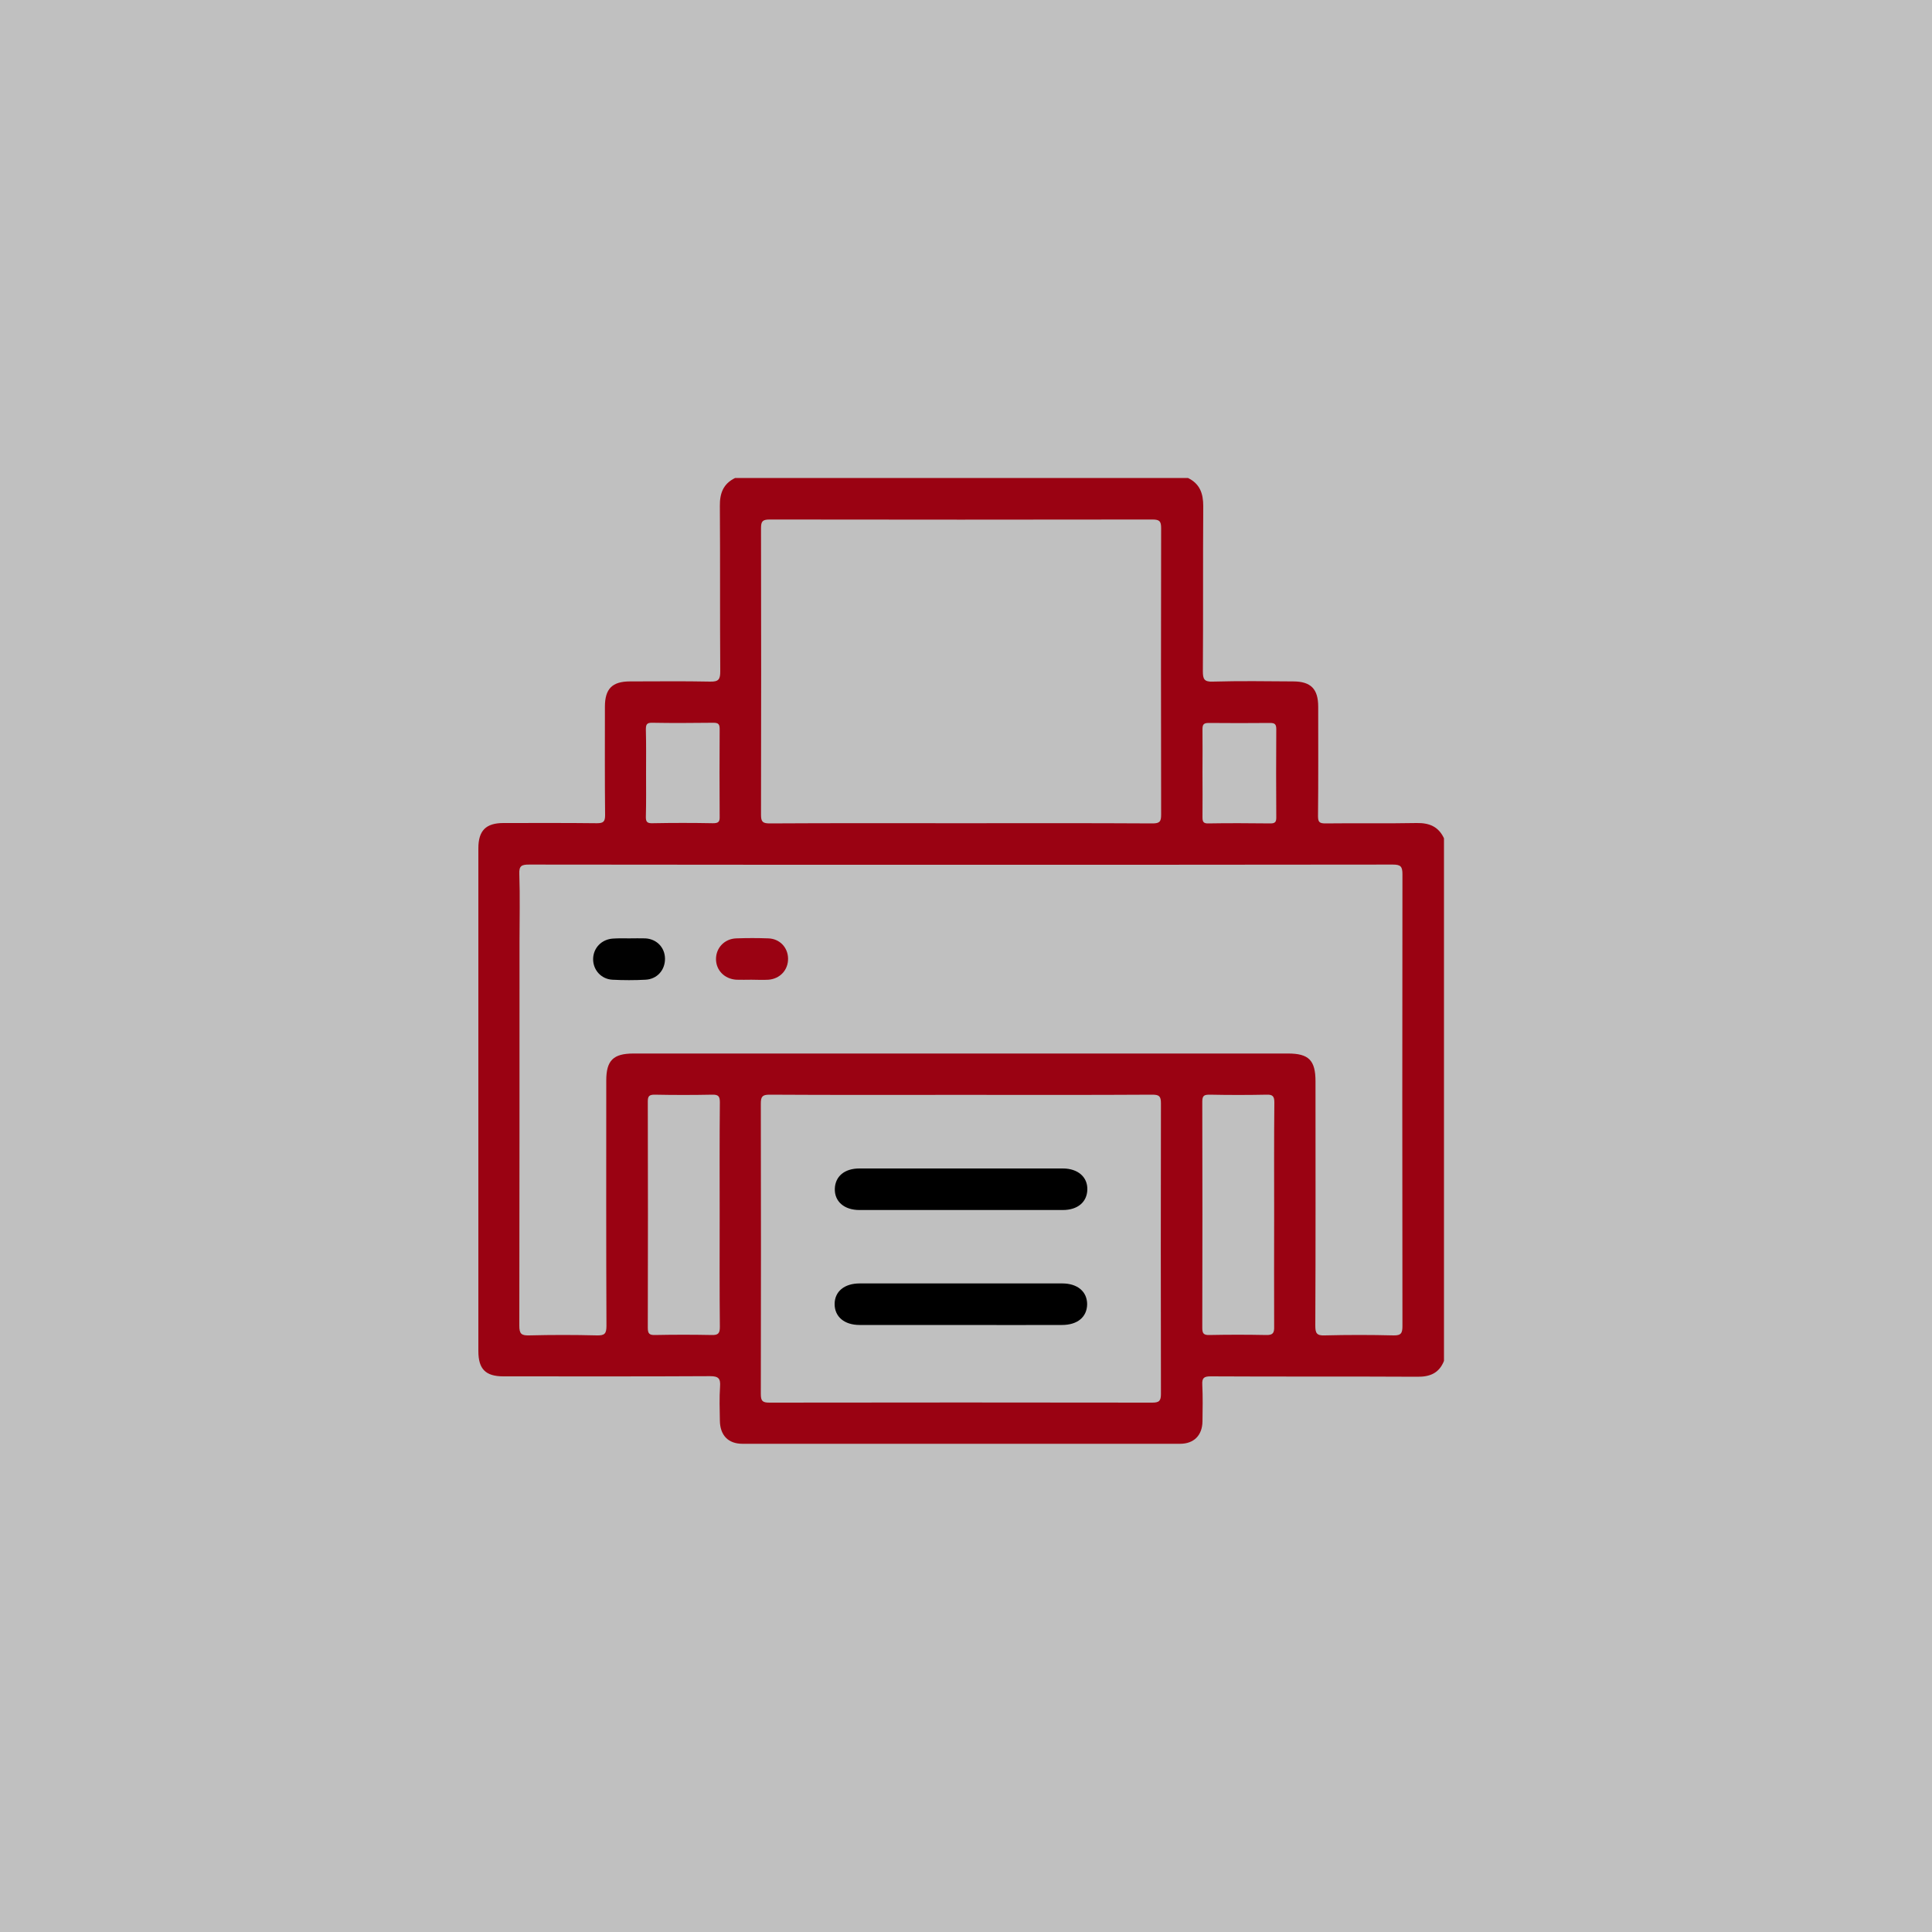
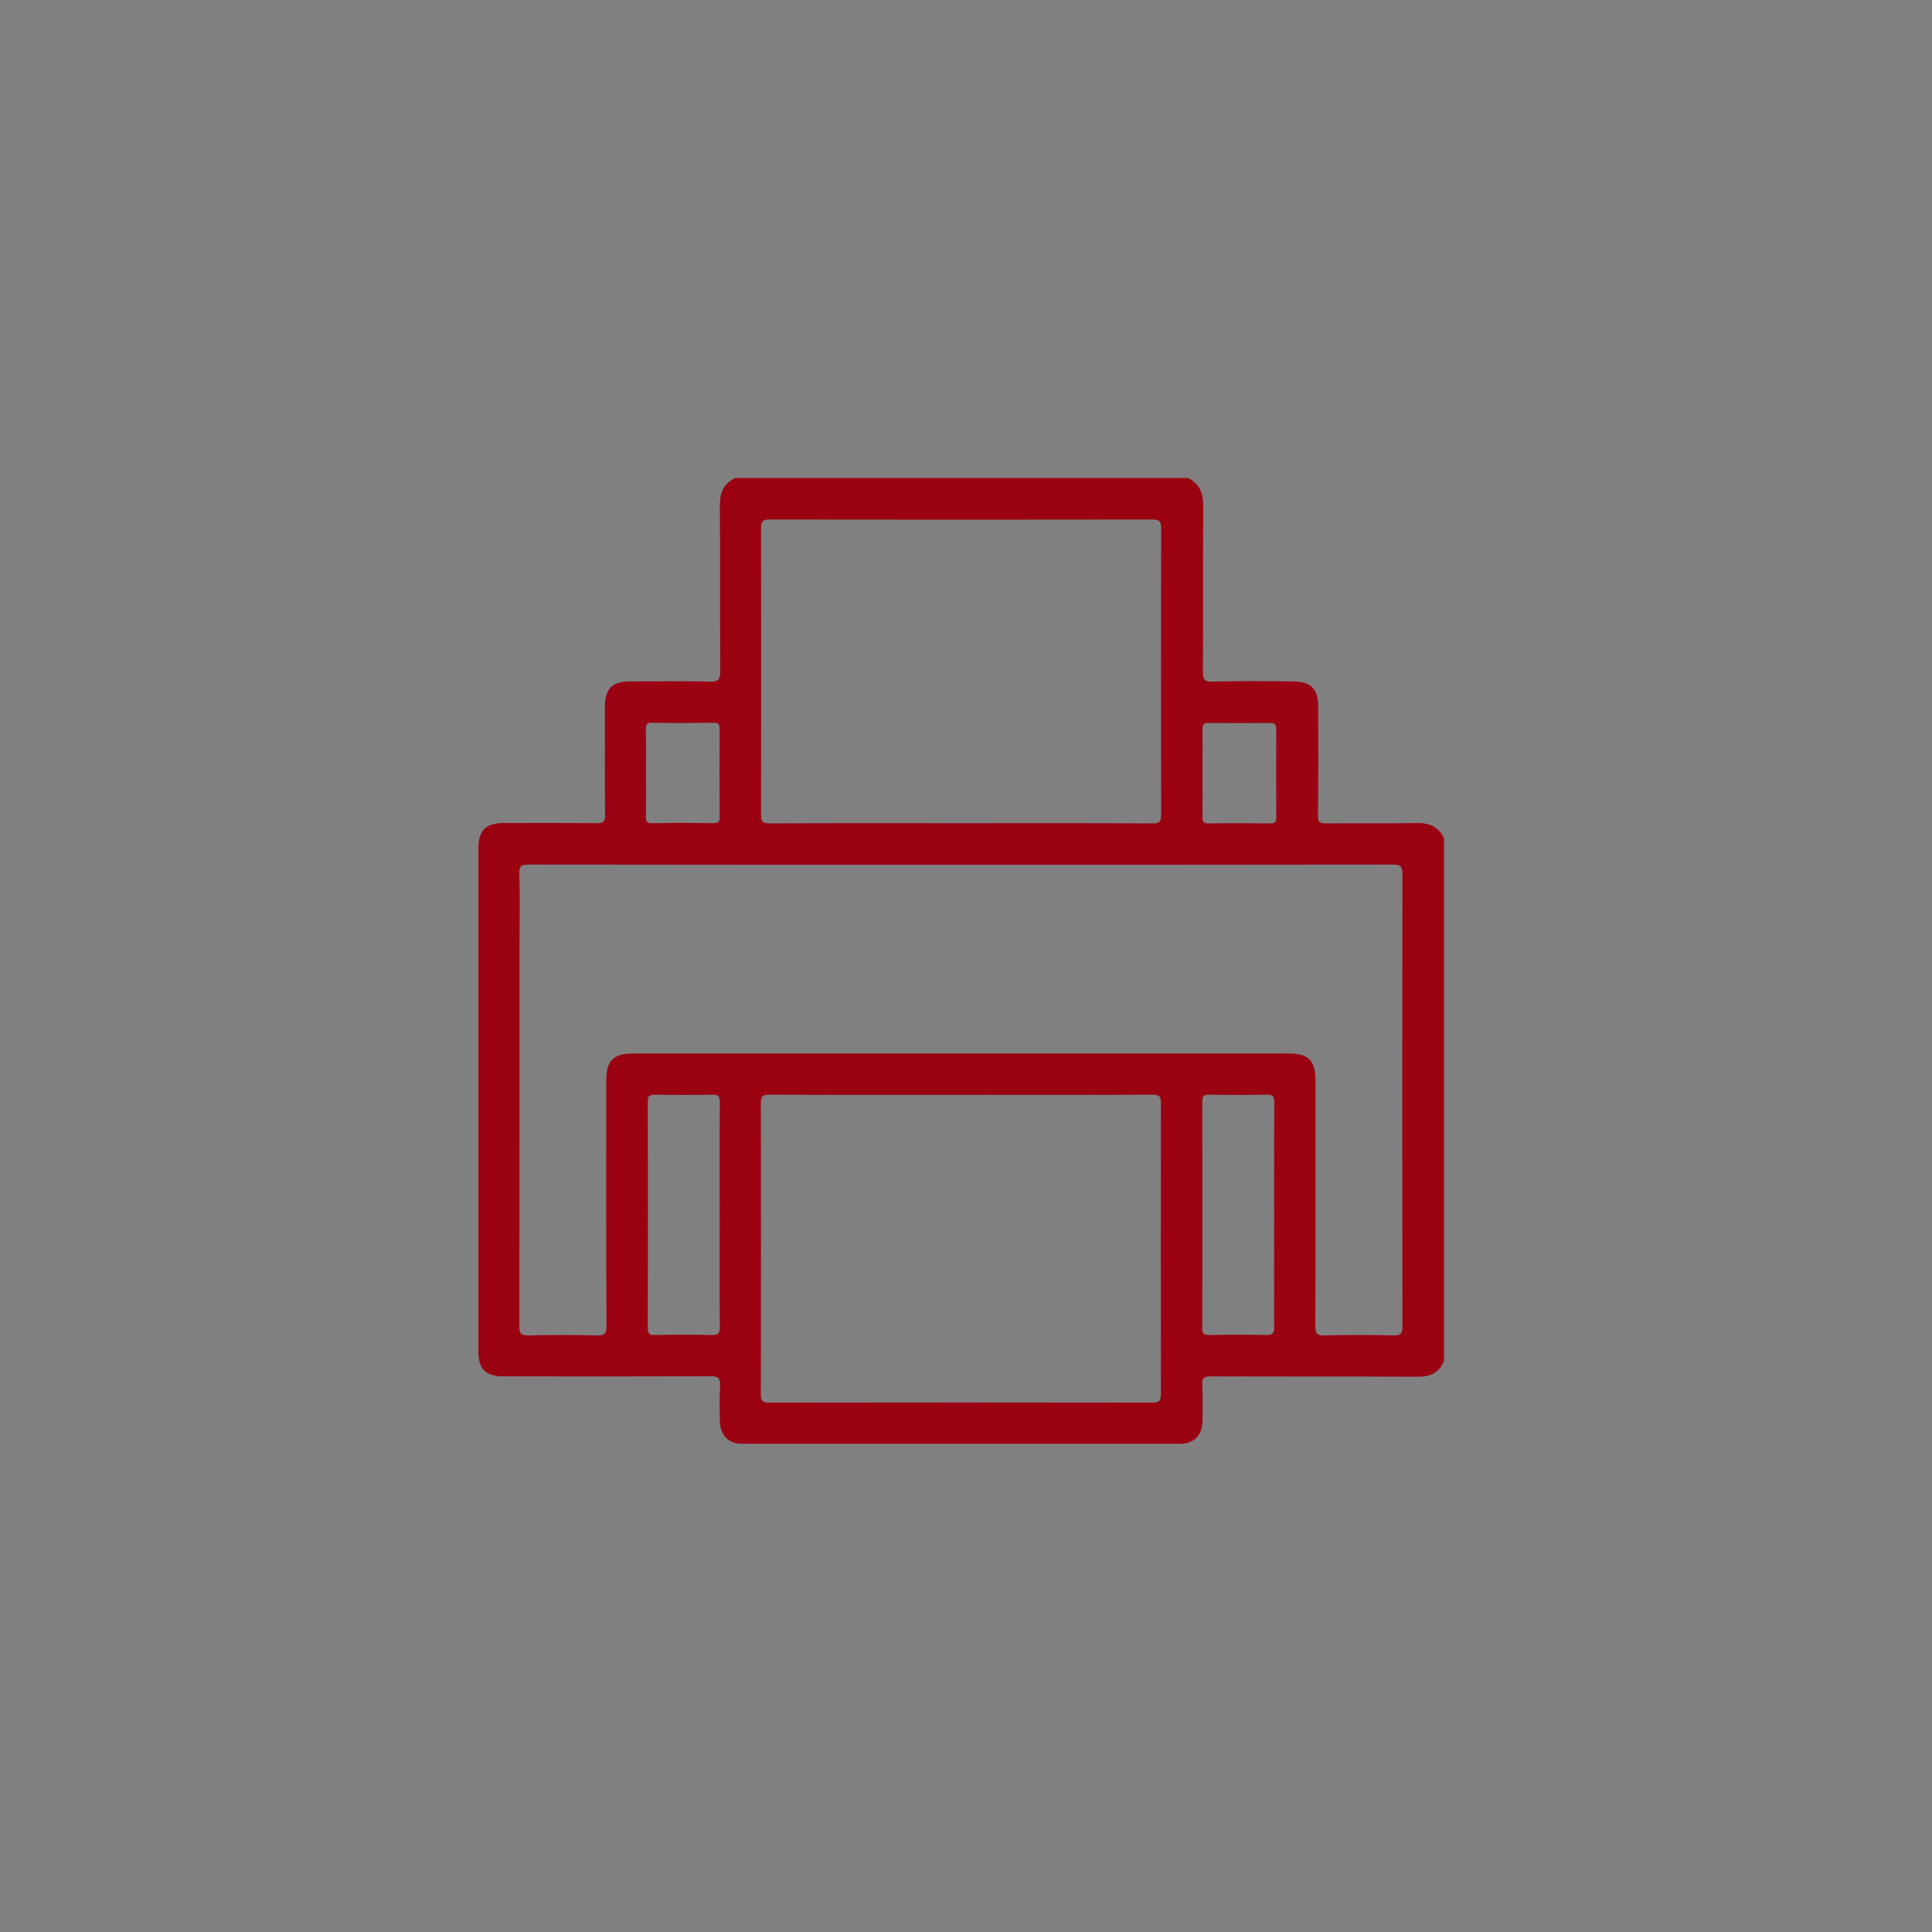
<svg xmlns="http://www.w3.org/2000/svg" version="1.1" id="Layer_1" x="0px" y="0px" viewBox="0 0 100 100" style="enable-background:new 0 0 100 100;" xml:space="preserve">
  <rect x="0" y="0" width="100" height="100" fill="#808080" stroke="none" />
  <style type="text/css">
	.st0{opacity:0.5;fill:#FFFFFF;}
	.st1{fill:#9A0212;}
	.st2{fill:none;}
	.st3{fill:#010101;}
</style>
-   <rect y="0" class="st0" width="100" height="100" />
  <g>
    <path class="st1" d="M74.74,43.39c0,9.02,0,18.03,0,27.05c-0.25,0.63-0.72,0.83-1.39,0.82c-3.56-0.02-7.13,0-10.69-0.02   c-0.34,0-0.45,0.08-0.43,0.43c0.03,0.63,0.02,1.27,0.01,1.9c-0.01,0.72-0.44,1.16-1.16,1.16c-7.55,0-15.1,0-22.65,0   c-0.74,0-1.16-0.44-1.17-1.2c-0.01-0.59-0.03-1.17,0.01-1.76c0.03-0.42-0.08-0.54-0.52-0.54c-3.56,0.02-7.13,0.01-10.69,0.01   c-0.93,0-1.3-0.38-1.3-1.31c0-8.67,0-17.35,0-26.02c0-0.92,0.39-1.31,1.3-1.31c1.61,0,3.22-0.01,4.83,0.01   c0.34,0,0.43-0.08,0.43-0.42c-0.02-1.87-0.01-3.74-0.01-5.61c0-0.93,0.38-1.31,1.3-1.31c1.38,0,2.77-0.02,4.15,0.01   c0.45,0.01,0.52-0.13,0.52-0.54c-0.02-2.85,0-5.7-0.02-8.54c-0.01-0.66,0.17-1.16,0.79-1.46c7.81,0,15.62,0,23.44,0   c0.61,0.3,0.79,0.79,0.79,1.46c-0.02,2.85,0,5.69-0.02,8.54c0,0.4,0.06,0.56,0.52,0.54c1.38-0.04,2.77-0.02,4.15-0.01   c0.92,0,1.3,0.39,1.3,1.31c0,1.89,0.01,3.77-0.01,5.66c0,0.3,0.07,0.38,0.37,0.38c1.58-0.02,3.16,0.01,4.74-0.02   C73.96,42.59,74.45,42.77,74.74,43.39z M49.75,44.76c-7.45,0-14.9,0-22.36-0.01c-0.39,0-0.53,0.06-0.51,0.49   c0.04,1.17,0.01,2.34,0.01,3.51c0,6.62,0,13.24-0.01,19.87c0,0.41,0.1,0.51,0.5,0.5c1.17-0.03,2.34-0.03,3.51,0   c0.41,0.01,0.5-0.09,0.5-0.5c-0.02-4.23-0.01-8.46-0.01-12.69c0-1.04,0.36-1.4,1.41-1.4c11.29,0,22.59,0,33.88,0   c1.07,0,1.42,0.35,1.42,1.44c0,4.21,0.01,8.43-0.01,12.64c0,0.38,0.06,0.53,0.49,0.51c1.19-0.03,2.38-0.03,3.56,0   c0.4,0.01,0.46-0.13,0.46-0.49c-0.01-7.79-0.01-15.59,0-23.38c0-0.4-0.09-0.5-0.5-0.5C64.65,44.76,57.2,44.76,49.75,44.76z    M49.74,42.61c3.3,0,6.6-0.01,9.91,0.01c0.37,0,0.45-0.09,0.45-0.45c-0.01-4.94-0.01-9.89,0-14.83c0-0.36-0.08-0.45-0.45-0.45   c-6.6,0.01-13.21,0.01-19.81,0c-0.37,0-0.45,0.09-0.45,0.45c0.01,4.94,0.01,9.89,0,14.83c0,0.36,0.08,0.45,0.45,0.45   C43.14,42.6,46.44,42.61,49.74,42.61z M49.74,56.67c-3.3,0-6.6,0.01-9.91-0.01c-0.37,0-0.45,0.1-0.45,0.46   c0.01,5.01,0.01,10.02,0,15.03c0,0.37,0.09,0.45,0.45,0.45c6.6-0.01,13.21-0.01,19.81,0c0.37,0,0.45-0.1,0.45-0.46   c-0.01-5.01-0.01-10.02,0-15.03c0-0.37-0.09-0.45-0.45-0.45C56.34,56.68,53.04,56.67,49.74,56.67z M37.25,62.92   c0-1.95-0.01-3.9,0.01-5.86c0-0.31-0.07-0.41-0.4-0.4c-0.99,0.02-1.98,0.02-2.98,0c-0.28,0-0.35,0.08-0.35,0.35   c0.01,3.9,0.01,7.81,0,11.71c0,0.3,0.07,0.39,0.38,0.38c0.98-0.02,1.95-0.02,2.93,0c0.35,0.01,0.42-0.1,0.42-0.43   C37.24,66.76,37.25,64.84,37.25,62.92z M65.95,62.87c0-1.94-0.01-3.87,0.01-5.81c0-0.32-0.09-0.41-0.4-0.4   c-0.98,0.02-1.95,0.02-2.93,0c-0.27,0-0.4,0.02-0.4,0.35c0.01,3.9,0.01,7.81,0,11.71c0,0.29,0.06,0.39,0.37,0.38   c0.98-0.02,1.95-0.02,2.93,0c0.35,0.01,0.43-0.1,0.42-0.43C65.94,66.74,65.95,64.81,65.95,62.87z M33.44,40.02   c0,0.75,0.01,1.49-0.01,2.24c-0.01,0.28,0.07,0.36,0.35,0.35c1.04-0.02,2.08-0.02,3.12,0c0.27,0,0.36-0.06,0.35-0.34   c-0.01-1.51-0.01-3.02,0-4.53c0-0.25-0.06-0.33-0.32-0.33c-1.06,0.01-2.11,0.02-3.17,0c-0.31-0.01-0.33,0.12-0.33,0.37   C33.45,38.53,33.44,39.28,33.44,40.02z M62.24,39.99c0,0.76,0.01,1.53,0,2.29c0,0.22,0.02,0.35,0.3,0.34   c1.07-0.02,2.14-0.01,3.22,0c0.24,0,0.3-0.08,0.3-0.3c-0.01-1.53-0.01-3.05,0-4.58c0-0.27-0.09-0.32-0.33-0.32   c-1.06,0.01-2.11,0.01-3.17,0c-0.27,0-0.32,0.09-0.32,0.33C62.25,38.49,62.24,39.24,62.24,39.99z" />
-     <path class="st3" d="M32.57,48.57c0.28,0,0.55-0.01,0.83,0c0.59,0.03,1.01,0.47,1.02,1.04c0.01,0.59-0.4,1.07-1.01,1.1   c-0.57,0.03-1.14,0.03-1.71,0c-0.58-0.03-1-0.5-1-1.06c0-0.58,0.44-1.04,1.04-1.07C32.02,48.56,32.3,48.57,32.57,48.57z" />
-     <path class="st1" d="M38.89,50.71c-0.26,0-0.52,0.01-0.78,0c-0.61-0.04-1.05-0.49-1.05-1.07c0-0.58,0.44-1.05,1.05-1.07   c0.55-0.02,1.11-0.02,1.66,0c0.59,0.02,1.01,0.47,1.02,1.04c0.01,0.59-0.41,1.05-1.01,1.1C39.47,50.73,39.18,50.71,38.89,50.71z" />
-     <path d="M49.74,62.63c-1.75,0-3.51,0-5.26,0c-0.78,0-1.29-0.44-1.27-1.1c0.02-0.64,0.5-1.05,1.27-1.05c3.51,0,7.02,0,10.53,0   c0.78,0,1.29,0.44,1.27,1.1c-0.02,0.64-0.5,1.05-1.27,1.05C53.25,62.63,51.5,62.63,49.74,62.63z" />
-     <path d="M49.71,68.58c-1.74,0-3.48,0-5.22,0c-0.79,0-1.29-0.43-1.29-1.08c0-0.65,0.5-1.07,1.3-1.07c3.49,0,6.99,0,10.48,0   c0.79,0,1.29,0.42,1.29,1.08c-0.01,0.66-0.5,1.07-1.3,1.07C53.22,68.59,51.47,68.58,49.71,68.58z" />
  </g>
</svg>